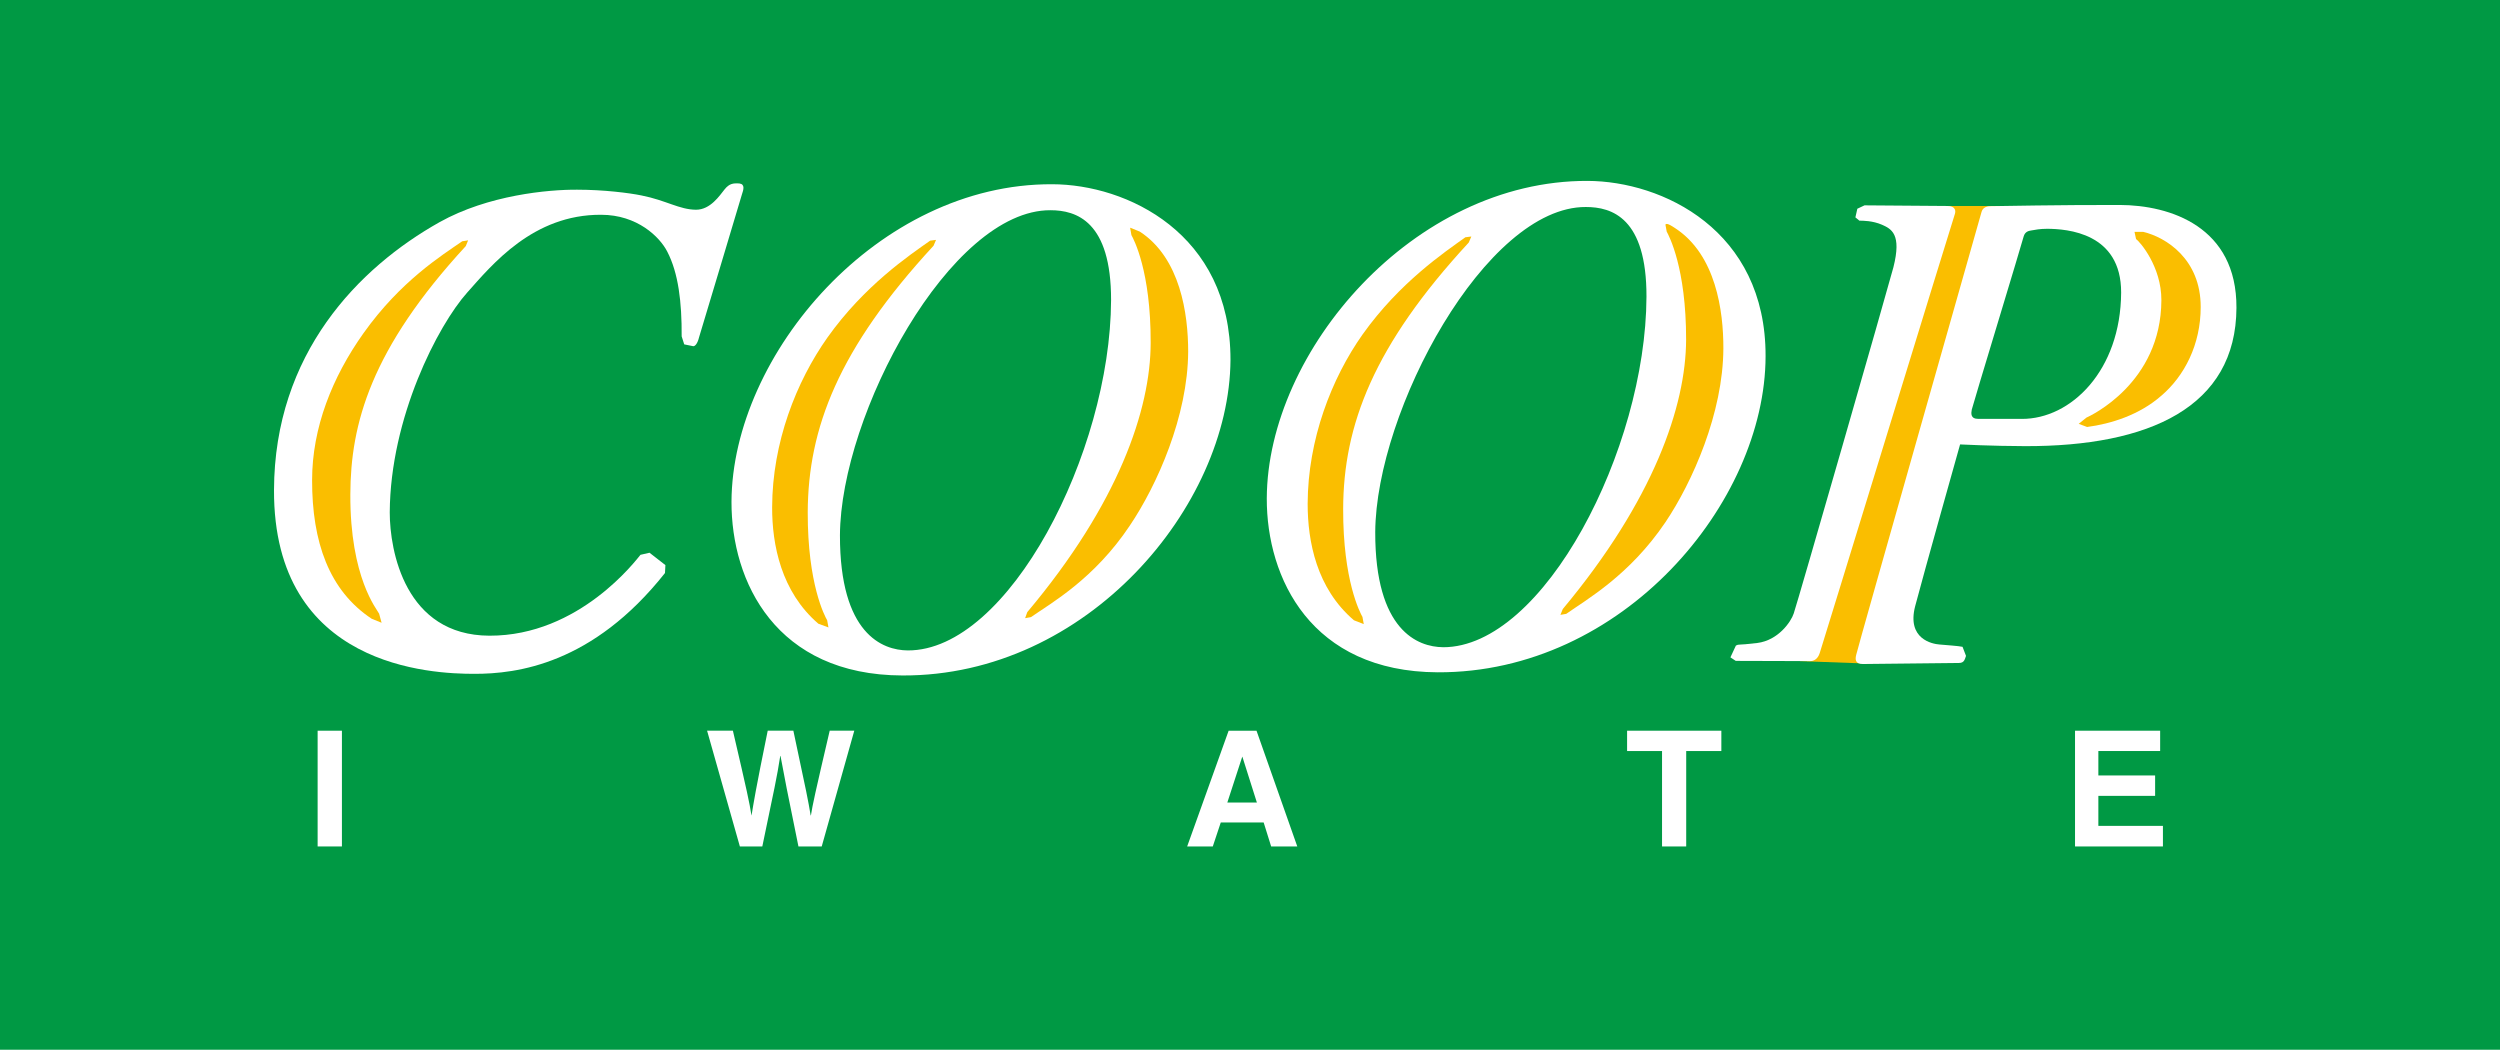
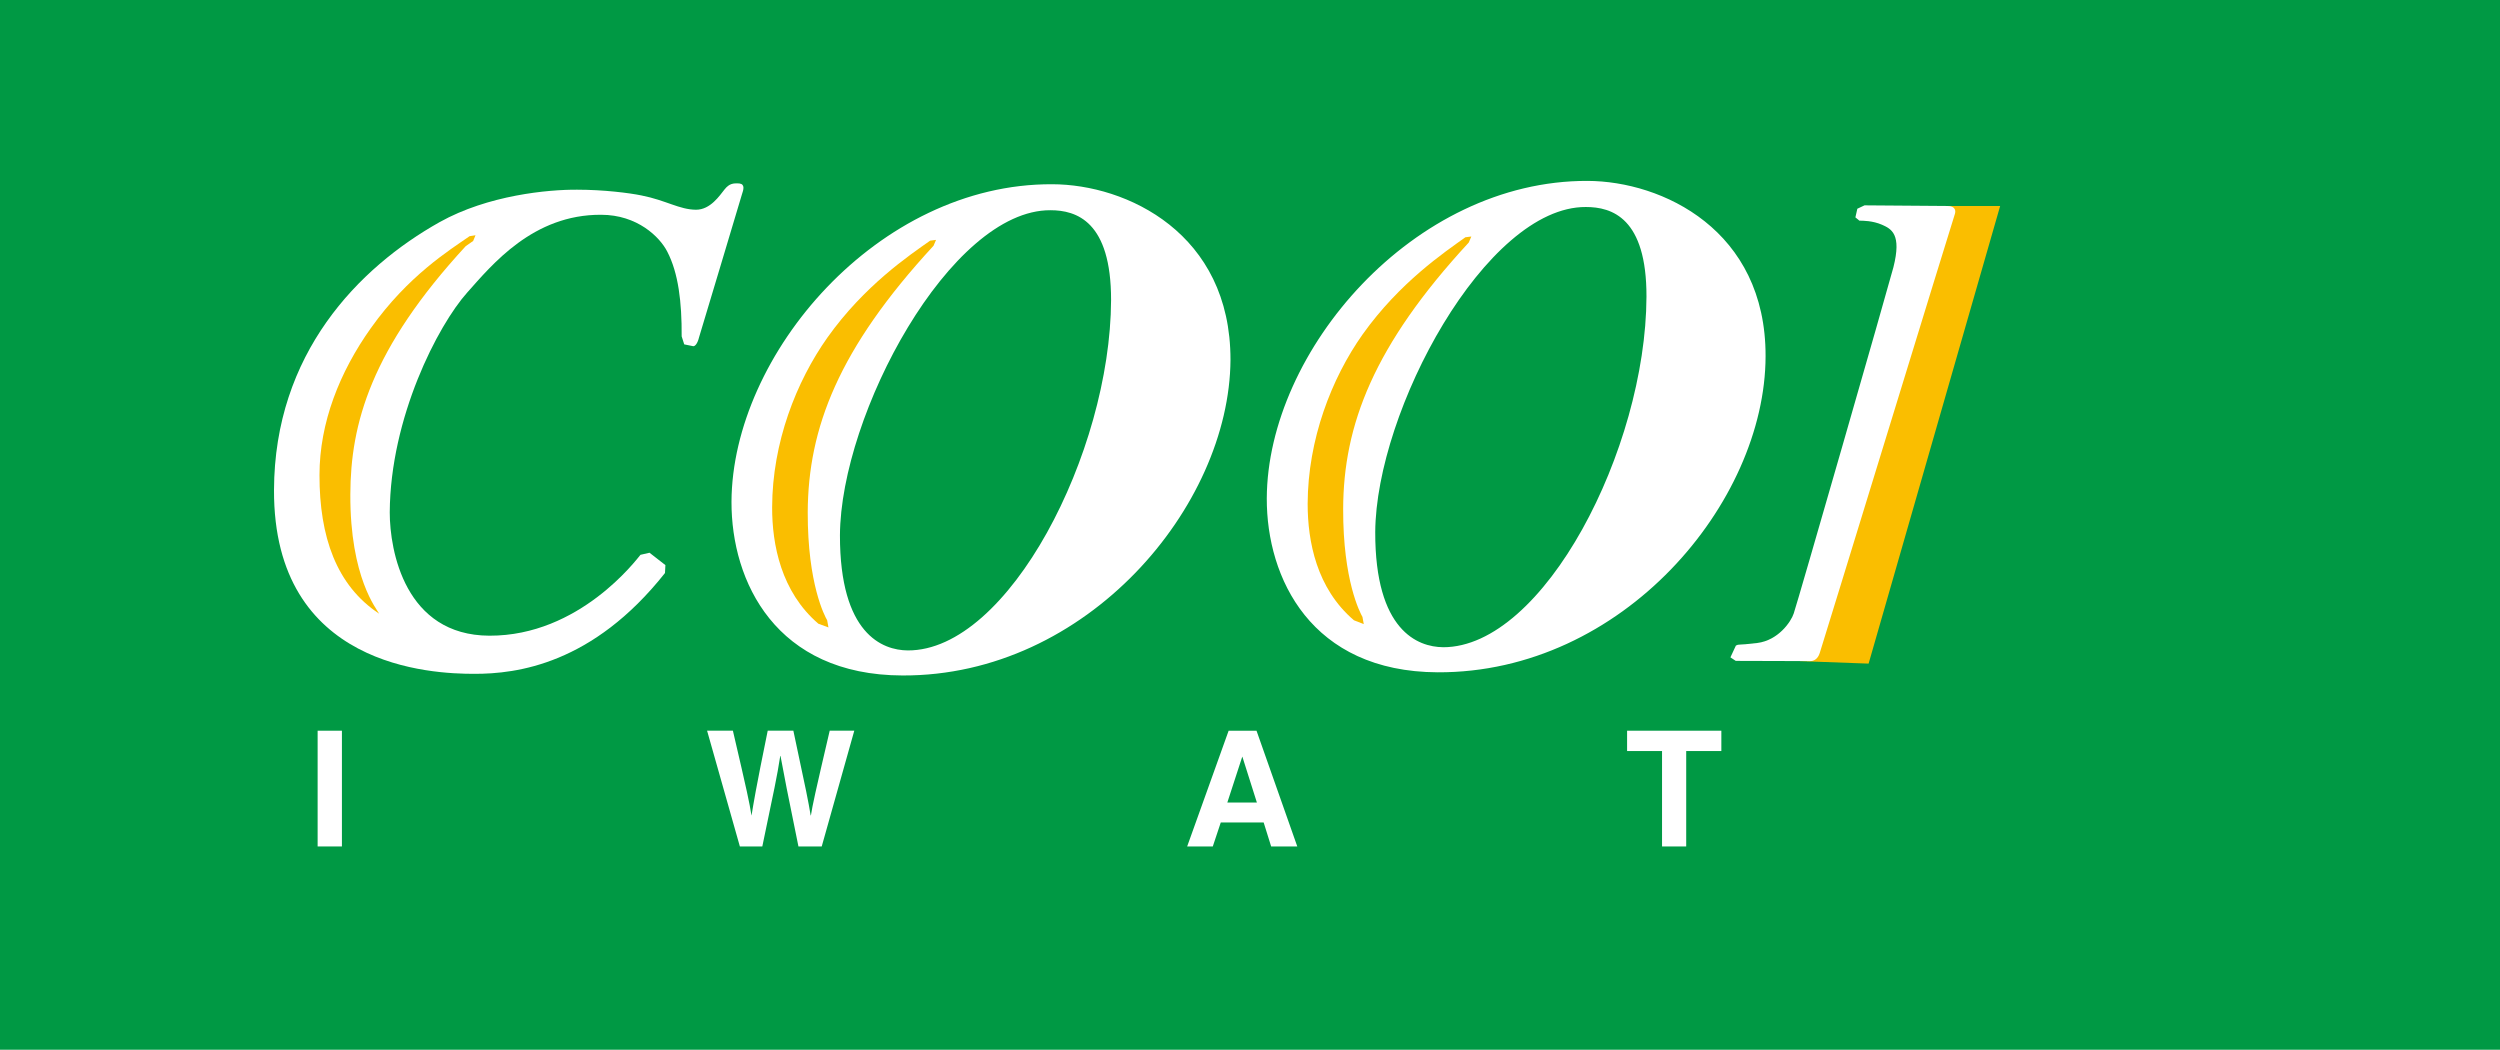
<svg xmlns="http://www.w3.org/2000/svg" id="_レイヤー_2" viewBox="0 0 101.795 42.742">
  <defs>
    <style>.cls-1{fill:#fabe00;}.cls-1,.cls-2,.cls-3{stroke-width:0px;}.cls-2{fill:#fff;}.cls-3{fill:#094;}</style>
  </defs>
  <g id="_レイヤー_1-2">
    <rect class="cls-3" width="101.795" height="42.742" />
    <polygon class="cls-1" points="79.298 8.388 81.442 8.388 76.086 27.021 73.289 26.919 79.298 8.388" />
    <path class="cls-2" d="m42.843,7.502c-7.086-.032-13.031,6.927-13.058,12.928-.009,3.26,1.808,7.059,6.959,7.074,7.525.031,13.323-6.895,13.359-12.85.009-5.157-4.228-7.148-7.26-7.152m21.8-.136c-7.087-.024-13.039,6.929-13.062,12.927-.009,3.25,1.804,7.06,6.959,7.082,7.53.029,13.336-6.9,13.351-12.865.017-5.147-4.211-7.135-7.248-7.144m-27.681,19.118c-1.03-.008-2.766-.668-2.761-4.687.025-4.927,4.503-13.258,8.571-13.237,1.059,0,2.473.451,2.469,3.66-.026,6.218-4.179,14.284-8.279,14.264m21.796-.131c-1.023-.009-2.77-.669-2.761-4.688.03-4.942,4.508-13.257,8.576-13.236,1.059,0,2.477.44,2.468,3.655-.025,6.217-4.187,14.276-8.283,14.27" />
    <path class="cls-2" d="m30.109,7.471c-.25-.018-.416,0-.609.245-.196.243-.572.824-1.159.824-.679-.004-1.217-.383-2.219-.581-.493-.102-1.544-.235-2.62-.235-1.179-.008-3.628.218-5.601,1.32-3.312,1.859-6.727,5.359-6.744,10.91-.025,7.233,6.445,7.483,8.153,7.483,1.732.004,4.826-.388,7.767-4.105l.017-.322-.647-.504-.368.085c-.153.179-2.477,3.305-6.152,3.293-3.436-.013-4.057-3.461-4.057-5.02.021-3.861,1.96-7.615,3.154-8.952,1.016-1.14,2.684-3.181,5.45-3.167,1.482,0,2.393.908,2.695,1.499.454.873.595,2.055.587,3.452l.104.326.368.075c.074,0,.171-.098.237-.365.085-.268,1.744-5.815,1.744-5.815.067-.193.133-.415-.1-.446" />
    <path class="cls-2" d="m79.298,8.388c.316,0,.35.19.297.337-.056.141-5.407,17.596-5.499,17.865-.087.276-.277.333-.395.329l-3.024-.009-.218-.144.223-.479c.149-.073,0,0,.871-.106.858-.108,1.377-.871,1.484-1.202.122-.331,3.814-13.171,4.059-14.097.342-1.348-.079-1.56-.467-1.732-.38-.165-.784-.165-.919-.165l-.162-.134.079-.352.293-.138s3.073.026,3.378.026" />
-     <path class="cls-1" d="m18.965,10.021c-3.867,4.196-4.691,7.237-4.7,10.111-.013,3.4,1.089,4.682,1.172,4.856l.101.37-.402-.162c-1.738-1.148-2.432-3.131-2.428-5.646,0-2.127.818-4.192,2.095-5.986,1.51-2.123,3.182-3.16,4.017-3.739l.241-.038-.096.233Z" />
+     <path class="cls-1" d="m18.965,10.021c-3.867,4.196-4.691,7.237-4.7,10.111-.013,3.4,1.089,4.682,1.172,4.856c-1.738-1.148-2.432-3.131-2.428-5.646,0-2.127.818-4.192,2.095-5.986,1.51-2.123,3.182-3.16,4.017-3.739l.241-.038-.096.233Z" />
    <path class="cls-1" d="m33.733,25.548l-.412-.152c-1.514-1.301-1.886-3.218-1.881-4.745.008-2.633.98-5.106,2.248-6.902,1.506-2.123,3.344-3.356,4.186-3.95l.239-.031-.101.238c-3.875,4.198-5.11,7.432-5.123,10.856-.006,2.921.694,4.228.791,4.393l.053.294Z" />
-     <path class="cls-1" d="m46.003,21.402c-1.448,2.171-3.19,3.145-4.025,3.726l-.237.043.087-.245c3.716-4.418,5.021-8.252,5.025-10.966.008-2.934-.696-4.226-.784-4.387l-.053-.302.395.16c1.653,1.076,1.969,3.359,1.969,4.884-.013,2.63-1.267,5.443-2.377,7.087" />
    <path class="cls-1" d="m55.53,25.413l-.401-.157c-1.521-1.299-1.884-3.208-1.884-4.743.009-2.624.972-5.106,2.24-6.9,1.506-2.116,3.344-3.35,4.183-3.952l.242-.031-.105.245c-3.871,4.191-5.106,7.432-5.114,10.853-.007,2.918.689,4.217.786,4.394l.053.293Z" />
-     <path class="cls-1" d="m67.812,21.265c-1.461,2.163-3.207,3.143-4.038,3.73l-.237.041.096-.237c3.703-4.44,5.014-8.268,5.022-10.97.003-2.927-.698-4.227-.79-4.398l-.053-.287c.053-.075.214.026.408.154,1.644,1.081,1.956,3.352,1.952,4.889-.011,2.631-1.258,5.438-2.36,7.078" />
-     <path class="cls-2" d="m86.313,8.347c-2.061-.011-5.264.048-5.264.048-.096,0-.303.024-.363.229-.062.224-5.071,17.841-5.103,18.032-.043.171-.064.381.267.381.328,0,3.698-.042,3.912-.042.22,0,.237-.143.29-.288l-.141-.37c-.171-.038-.675-.069-.946-.095-.275-.021-1.33-.216-.984-1.557.35-1.335,1.83-6.589,1.83-6.589,0,0,1.307.066,2.646.07,5.05.013,8.59-1.584,8.607-5.632.017-3.304-2.699-4.182-4.751-4.188m-3.991,8.71h-1.768c-.323,0-.297-.222-.267-.378.026-.139,2.069-6.854,2.114-7.054.056-.194.205-.225.314-.241.132-.024.35-.067.641-.067.813.005,3.019.16,3.013,2.596-.017,3.174-2.042,5.154-4.047,5.145" />
-     <path class="cls-1" d="m87.998,16.118c-.888.779-2.044,1.14-3.015,1.268l-.342-.128.316-.255c.139-.061,3.041-1.395,3.05-4.781.004-1.367-.872-2.376-1.032-2.49l-.062-.291h.355c.931.222,2.344,1.114,2.34,3.062,0,1.525-.66,2.807-1.61,3.616" />
    <rect class="cls-2" x="12.933" y="29.753" width=".989" height="4.713" />
    <path class="cls-2" d="m28.791,29.752h1.051c.6,2.575.668,2.902.756,3.449h.004c.083-.502.154-.983.658-3.449h1.044c.553,2.582.6,2.832.704,3.449h.011c.073-.455.16-.859.765-3.449h1.001l-1.326,4.714h-.948c-.472-2.315-.562-2.772-.73-3.685h-.011c-.143.912-.222,1.242-.73,3.685h-.914l-1.335-4.714Z" />
    <path class="cls-2" d="m50.582,30.812h.005l.591,1.866h-1.204l.608-1.866Zm-.875,2.678h1.747l.305.977h1.064l-1.66-4.713h-1.136l-1.689,4.713h1.044l.325-.977Z" />
    <polygon class="cls-2" points="68.659 34.466 67.675 34.466 67.675 30.581 66.252 30.581 66.252 29.753 70.09 29.753 70.09 30.581 68.659 30.581 68.659 34.466" />
-     <polygon class="cls-2" points="87.957 30.58 85.441 30.58 85.441 31.575 87.752 31.575 87.752 32.406 85.441 32.406 85.441 33.628 88.07 33.628 88.07 34.466 84.491 34.466 84.491 29.753 87.957 29.753 87.957 30.58" />
  </g>
</svg>